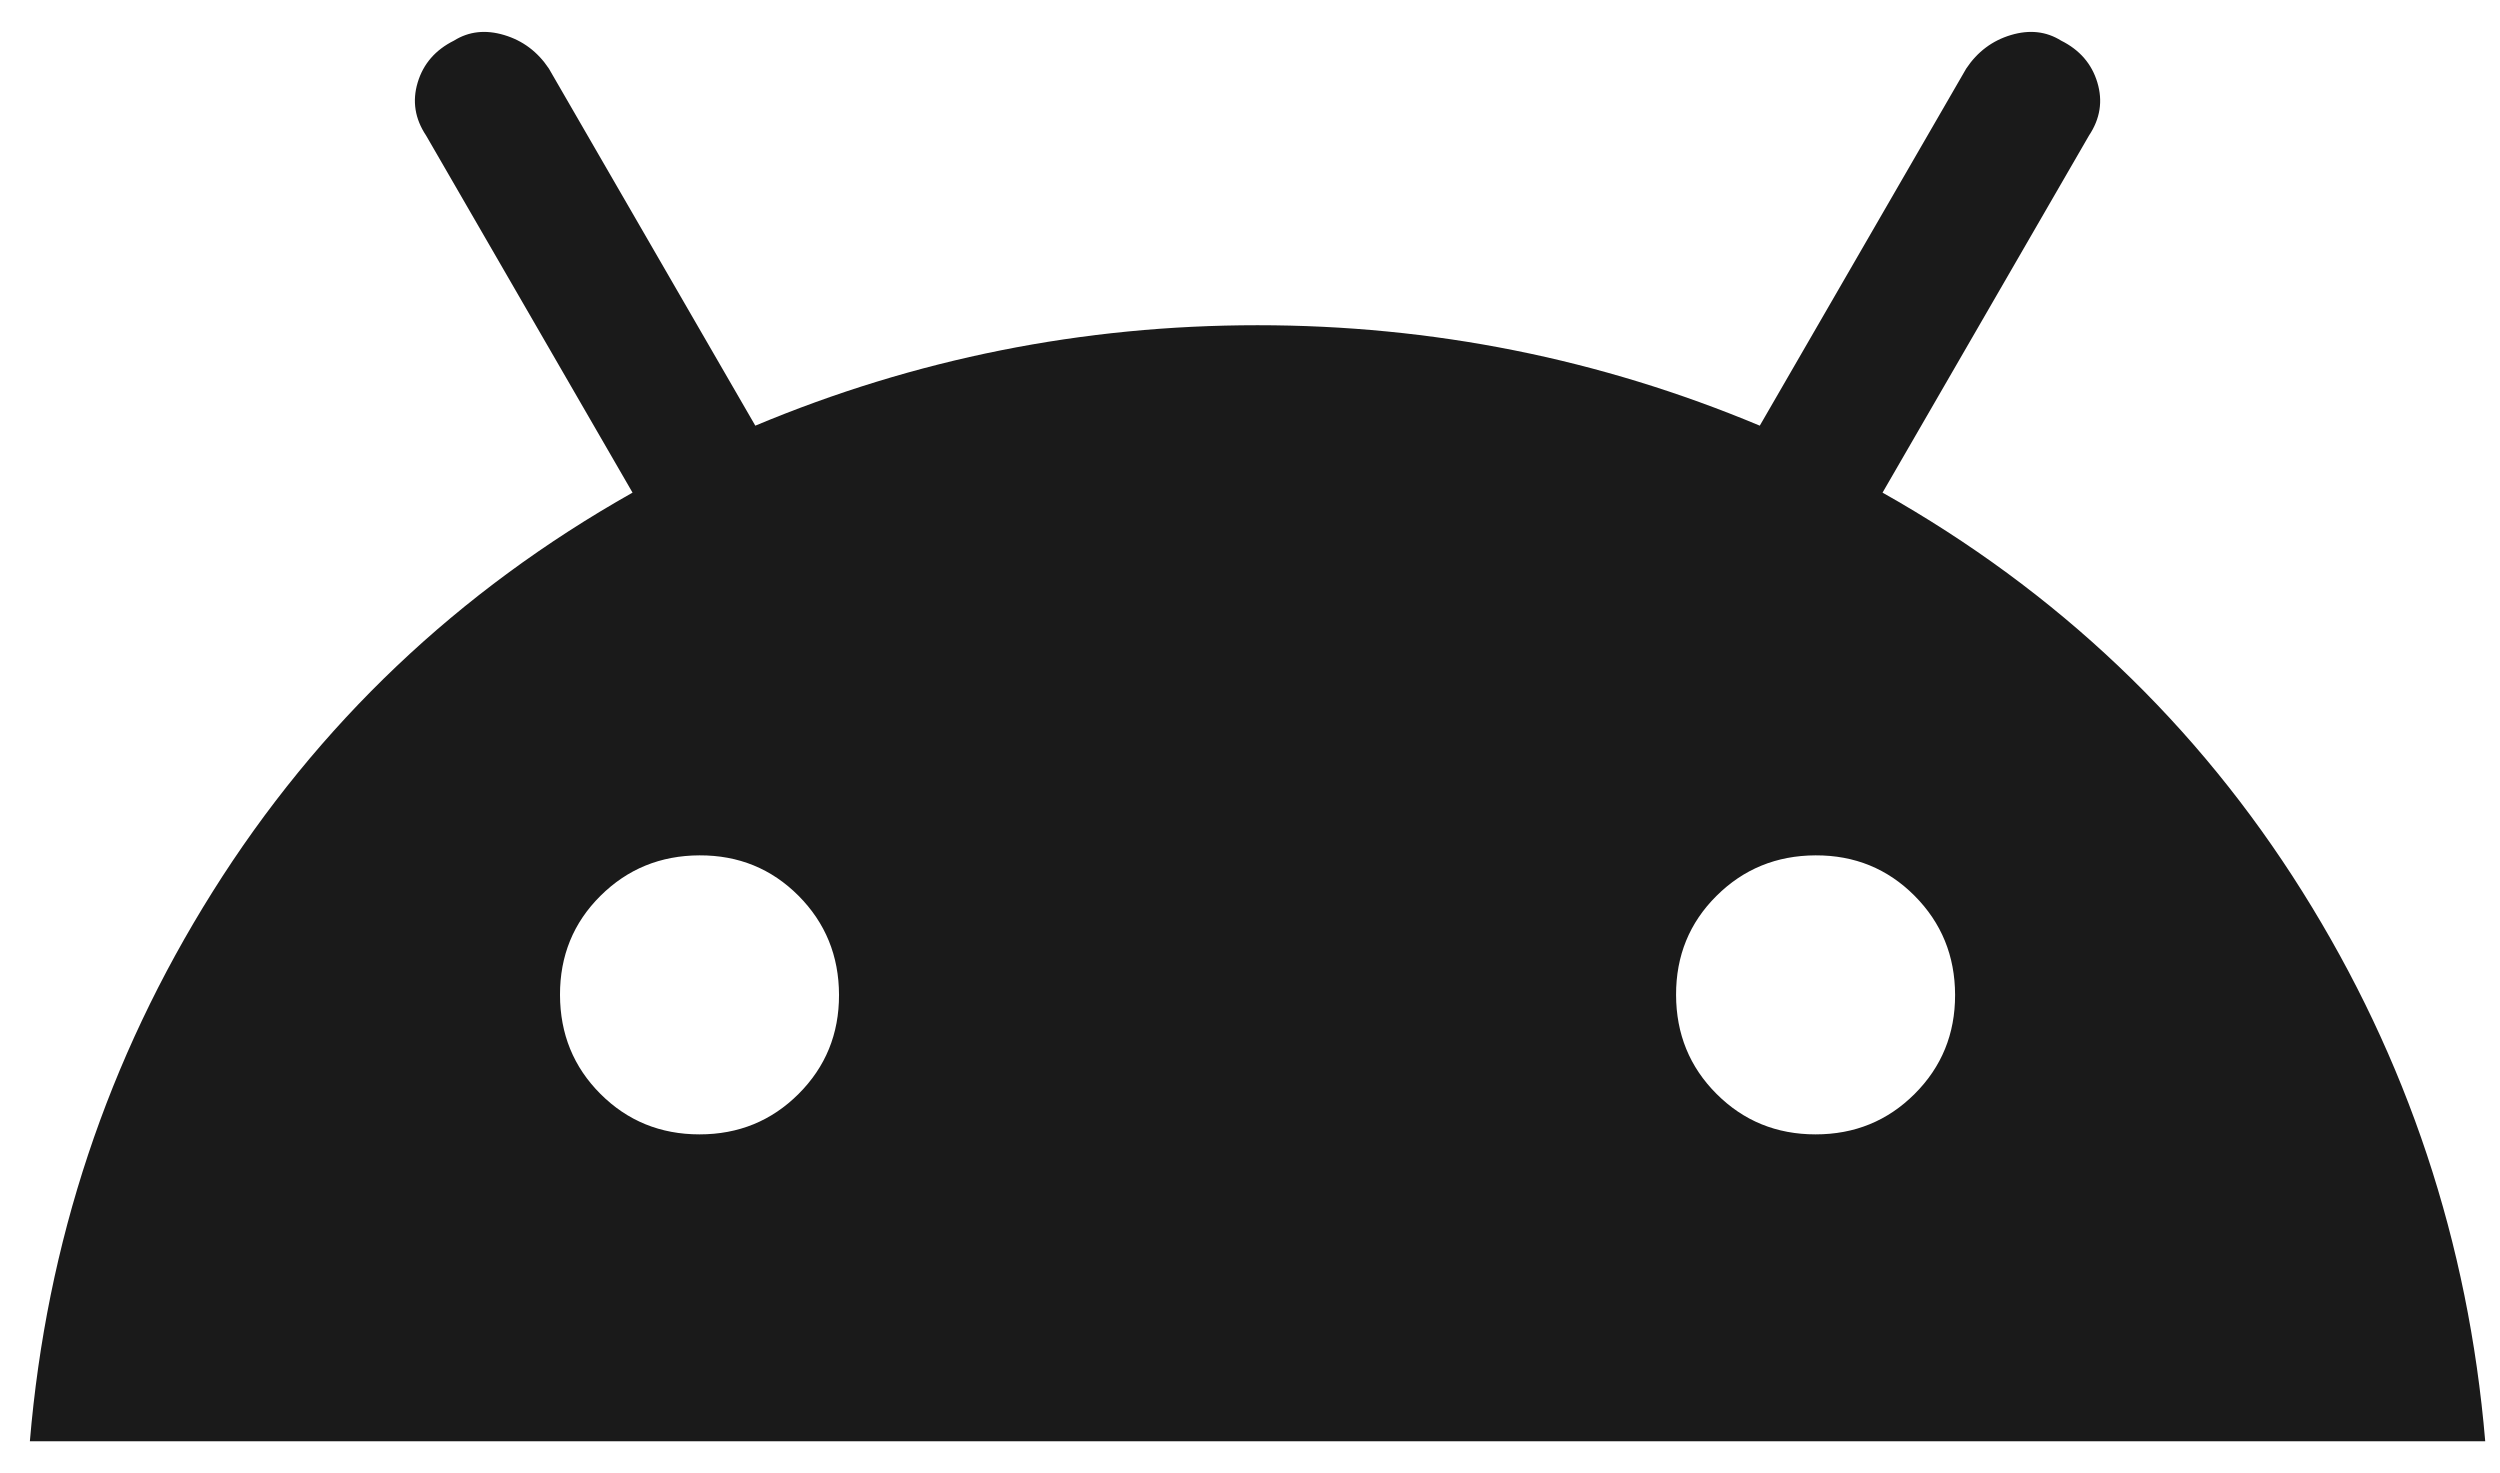
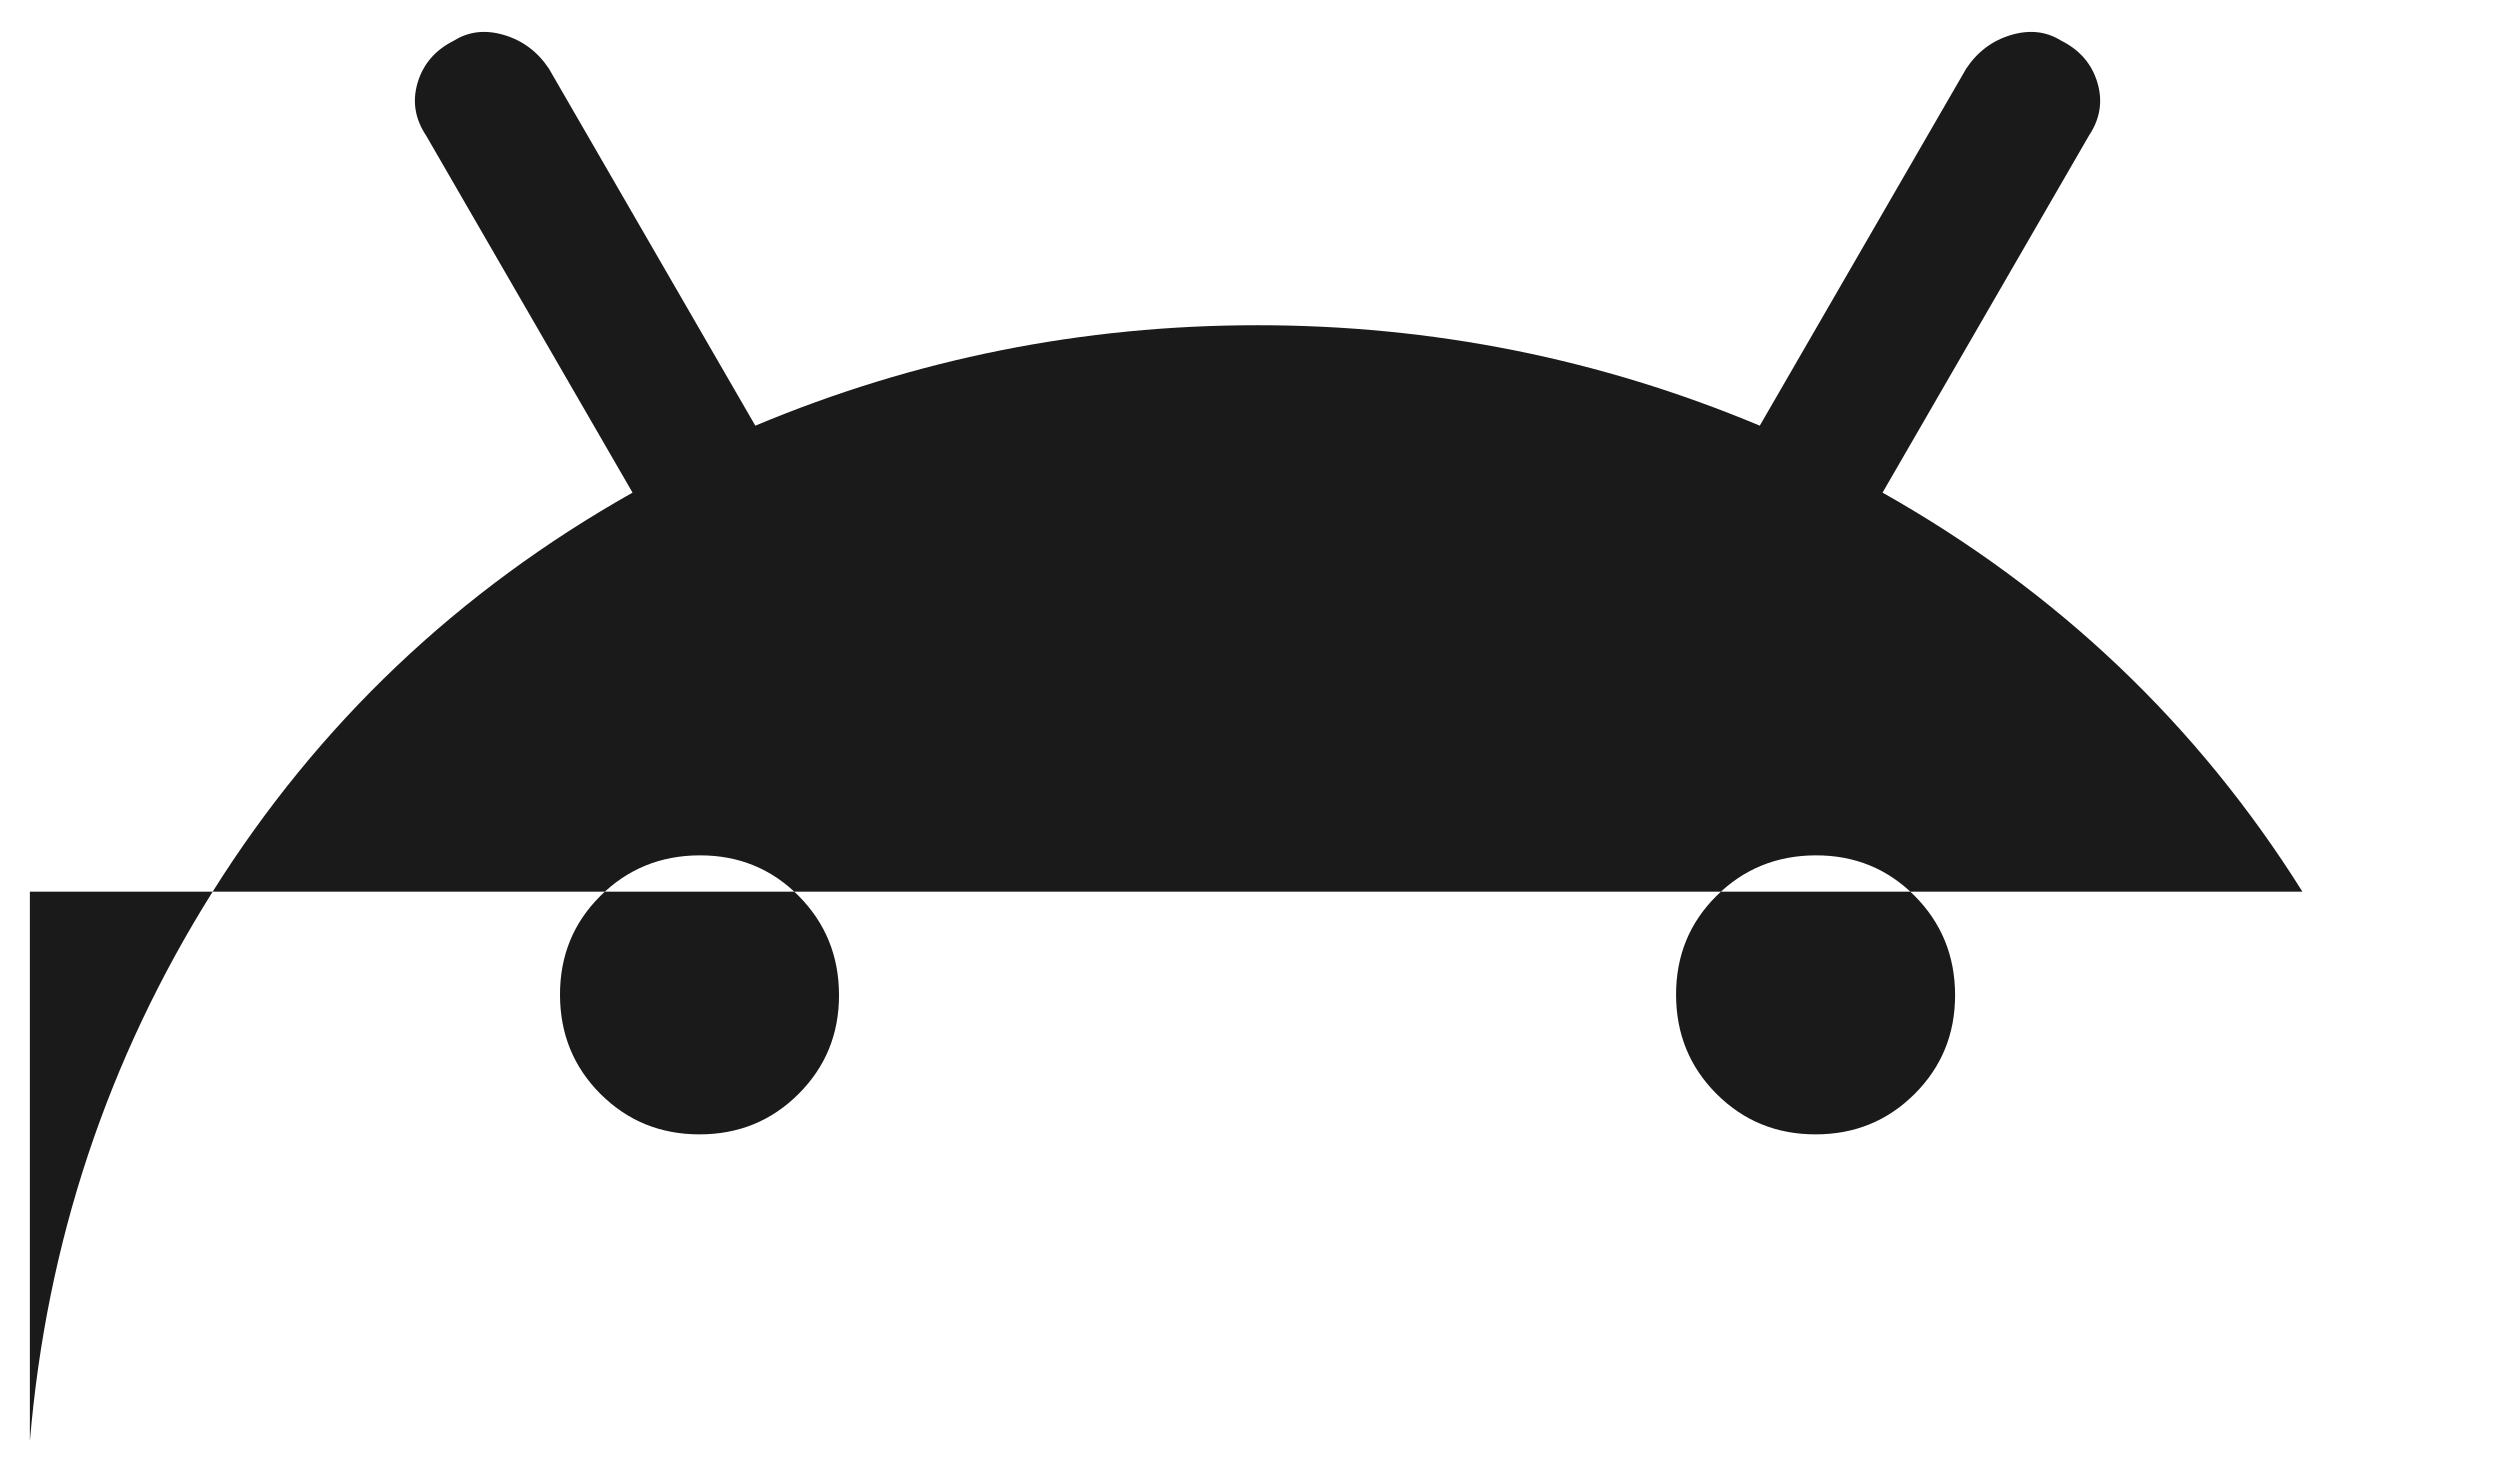
<svg xmlns="http://www.w3.org/2000/svg" fill="none" viewBox="0 0 56 33" height="33" width="56">
-   <path fill="#1A1A1A" d="M0.669 32.285C1.044 27.827 2.409 23.723 4.764 19.973C7.119 16.223 10.254 13.243 14.169 11.035L9.544 3.035C9.294 2.66 9.231 2.264 9.356 1.848C9.481 1.431 9.752 1.118 10.169 0.91C10.502 0.702 10.877 0.66 11.294 0.785C11.711 0.91 12.044 1.16 12.294 1.535L16.919 9.535C20.502 8.035 24.252 7.285 28.169 7.285C32.086 7.285 35.836 8.035 39.419 9.535L44.044 1.535C44.294 1.16 44.627 0.91 45.044 0.785C45.461 0.66 45.836 0.702 46.169 0.91C46.586 1.118 46.856 1.431 46.981 1.848C47.106 2.264 47.044 2.66 46.794 3.035L42.169 11.035C46.086 13.243 49.221 16.223 51.574 19.973C53.927 23.723 55.292 27.827 55.669 32.285H0.669ZM15.669 25.41C16.544 25.41 17.284 25.108 17.889 24.503C18.494 23.898 18.796 23.159 18.794 22.285C18.792 21.412 18.49 20.672 17.887 20.065C17.283 19.459 16.544 19.157 15.669 19.16C14.794 19.163 14.054 19.466 13.449 20.068C12.844 20.669 12.542 21.409 12.544 22.285C12.546 23.162 12.848 23.902 13.451 24.505C14.055 25.108 14.794 25.41 15.669 25.41ZM40.669 25.41C41.544 25.41 42.284 25.108 42.889 24.503C43.494 23.898 43.796 23.159 43.794 22.285C43.792 21.412 43.49 20.672 42.886 20.065C42.283 19.459 41.544 19.157 40.669 19.16C39.794 19.163 39.054 19.466 38.449 20.068C37.844 20.669 37.542 21.409 37.544 22.285C37.546 23.162 37.848 23.902 38.452 24.505C39.055 25.108 39.794 25.41 40.669 25.41Z" />
+   <path fill="#1A1A1A" d="M0.669 32.285C1.044 27.827 2.409 23.723 4.764 19.973C7.119 16.223 10.254 13.243 14.169 11.035L9.544 3.035C9.294 2.66 9.231 2.264 9.356 1.848C9.481 1.431 9.752 1.118 10.169 0.91C10.502 0.702 10.877 0.66 11.294 0.785C11.711 0.91 12.044 1.16 12.294 1.535L16.919 9.535C20.502 8.035 24.252 7.285 28.169 7.285C32.086 7.285 35.836 8.035 39.419 9.535L44.044 1.535C44.294 1.16 44.627 0.91 45.044 0.785C45.461 0.66 45.836 0.702 46.169 0.91C46.586 1.118 46.856 1.431 46.981 1.848C47.106 2.264 47.044 2.66 46.794 3.035L42.169 11.035C46.086 13.243 49.221 16.223 51.574 19.973H0.669ZM15.669 25.41C16.544 25.41 17.284 25.108 17.889 24.503C18.494 23.898 18.796 23.159 18.794 22.285C18.792 21.412 18.49 20.672 17.887 20.065C17.283 19.459 16.544 19.157 15.669 19.16C14.794 19.163 14.054 19.466 13.449 20.068C12.844 20.669 12.542 21.409 12.544 22.285C12.546 23.162 12.848 23.902 13.451 24.505C14.055 25.108 14.794 25.41 15.669 25.41ZM40.669 25.41C41.544 25.41 42.284 25.108 42.889 24.503C43.494 23.898 43.796 23.159 43.794 22.285C43.792 21.412 43.49 20.672 42.886 20.065C42.283 19.459 41.544 19.157 40.669 19.16C39.794 19.163 39.054 19.466 38.449 20.068C37.844 20.669 37.542 21.409 37.544 22.285C37.546 23.162 37.848 23.902 38.452 24.505C39.055 25.108 39.794 25.41 40.669 25.41Z" />
</svg>